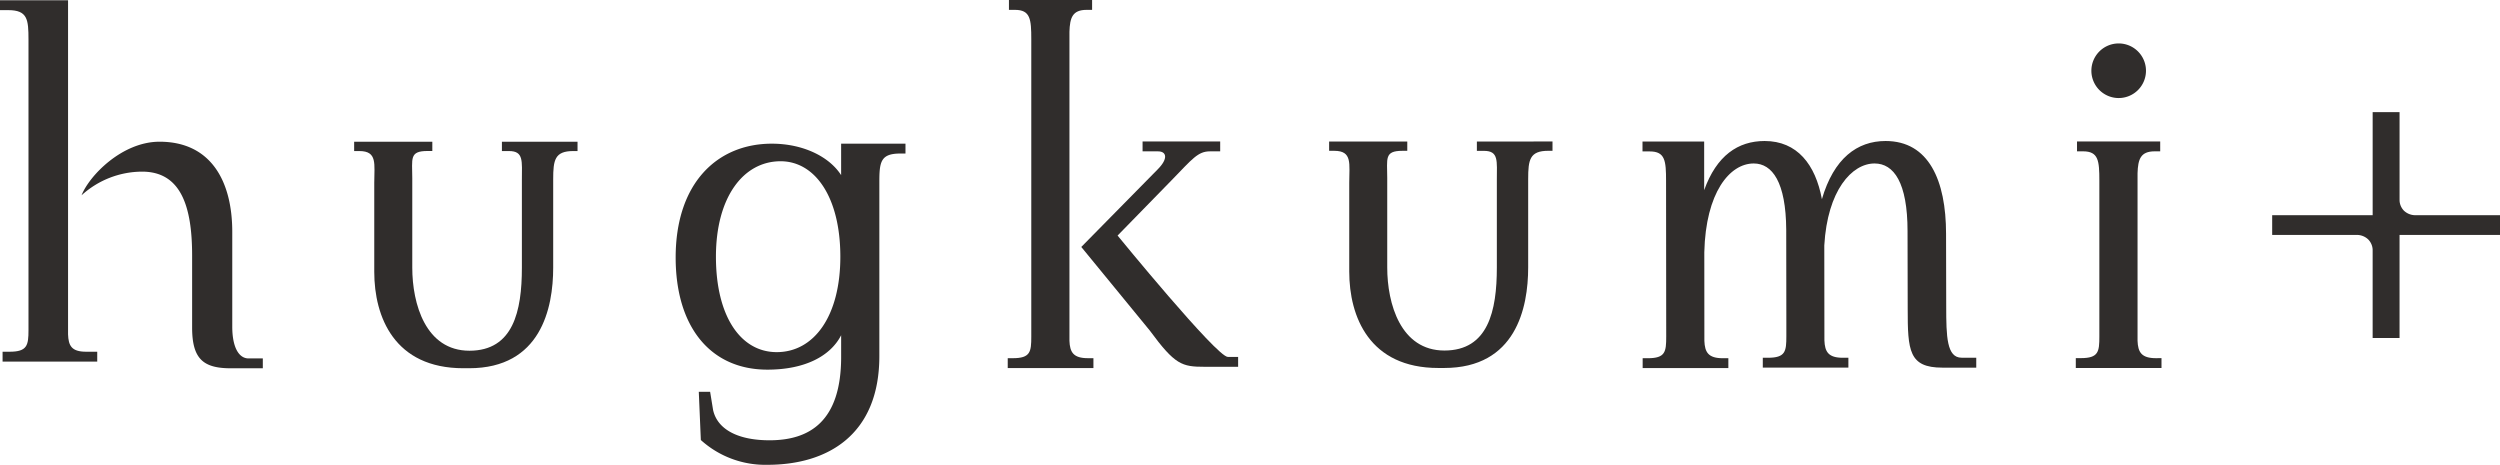
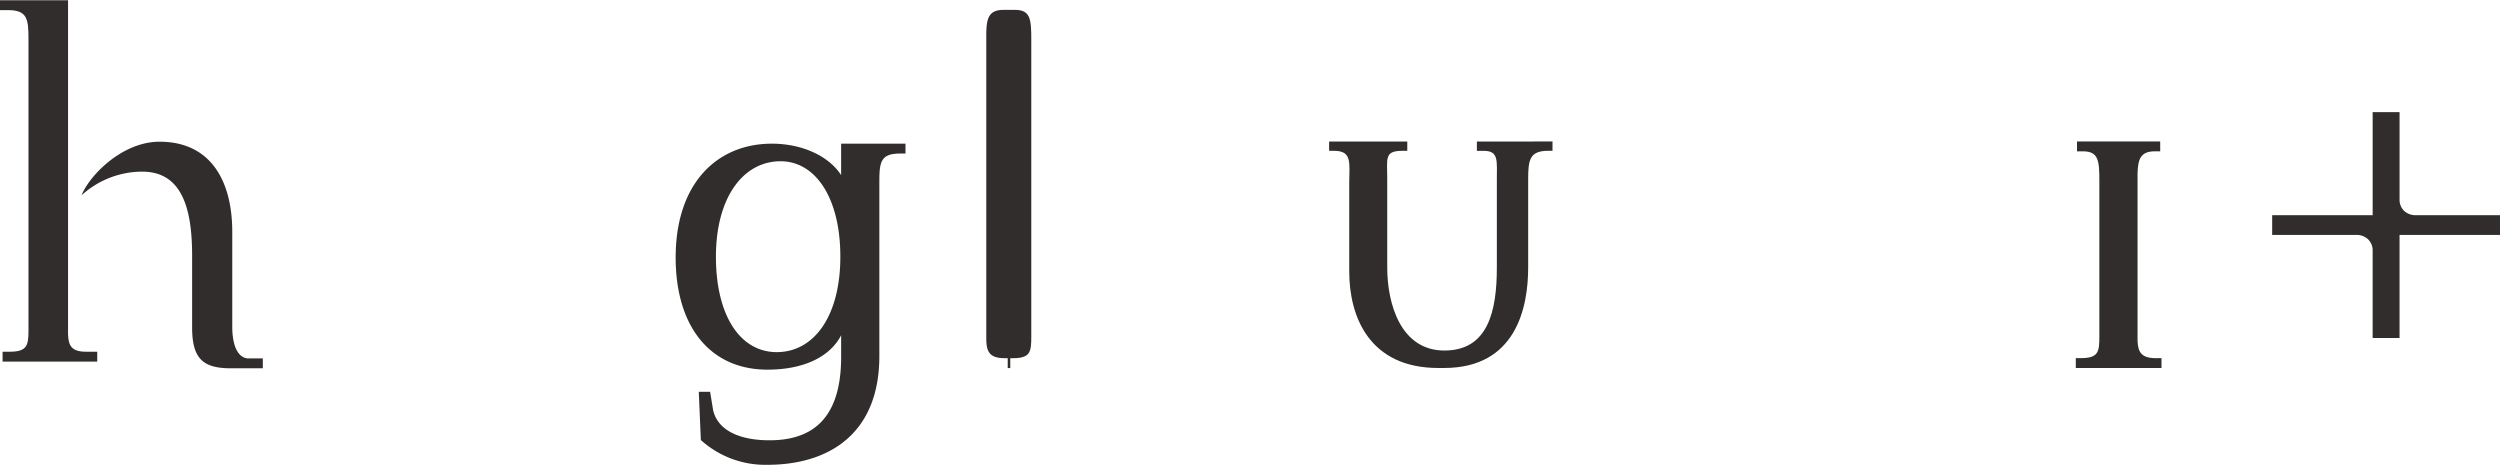
<svg xmlns="http://www.w3.org/2000/svg" width="223.001" height="41.46" viewBox="0 0 223.001 41.46">
  <g transform="translate(-238.478 -273.907)">
    <path d="M445.675,294.569v.831h.632c1.329,0,1.149.9,1.149,2.585v7.825c0,3.874-.774,7.4-4.677,7.4s-5.1-4.165-5.1-7.411v-7.988c0-1.719-.277-2.415,1.347-2.415h.441v-.831h-6.972v.831h.466c1.624,0,1.329,1.16,1.329,2.847v7.924c0,4.041,1.805,8.6,7.949,8.6h.512c6.4,0,7.5-5.358,7.5-8.964v-7.888c0-1.719.134-2.521,1.793-2.521h.377v-.831Z" transform="translate(-75.459 -8.036)" fill="#302d2c" />
-     <path d="M303.355,294.6v.831h.632c1.328,0,1.149.9,1.149,2.585v7.825c0,3.874-.773,7.4-4.677,7.4s-5.1-4.165-5.1-7.411v-7.988c0-1.719-.278-2.416,1.346-2.416h.442V294.6h-6.973v.831h.466c1.624,0,1.328,1.16,1.328,2.847v7.925c0,4.041,1.805,8.6,7.949,8.6h.512c6.4,0,7.5-5.358,7.5-8.964v-7.888c0-1.719.134-2.521,1.794-2.521h.377V294.6Z" transform="translate(-20.106 -8.05)" fill="#302d2c" />
    <path d="M351.867,294.88v2.805c-1.079-1.678-3.434-2.805-6.18-2.805-4.858,0-8.58,3.5-8.58,10.157,0,6.157,3.078,10,8.184,10,3.314,0,5.61-1.187,6.577-3.069v1.936c0,5.754-2.813,7.434-6.391,7.434-2.728,0-4.628-.919-5.03-2.692l-.266-1.632h-1.011l.183,4.3a8.561,8.561,0,0,0,5.949,2.21c5.322,0,9.974-2.641,9.974-9.695l0-15.51c0-1.822.115-2.56,1.874-2.56h.457v-.881Zm-5.746,18.594c-3.223,0-5.421-3.2-5.421-8.513s2.446-8.513,5.767-8.513c3.074,0,5.33,3.2,5.33,8.513S349.443,313.474,346.122,313.474Z" transform="translate(-38.36 -8.157)" fill="#302d2c" />
-     <path d="M506.7,313.82c-1.327,0-1.374-1.882-1.374-4.576l-.014-6.472c0-4.789-1.553-8.282-5.395-8.282-2.533,0-4.618,1.547-5.68,5.189-.573-3.094-2.207-5.189-5.109-5.189-2.37,0-4.29,1.3-5.393,4.385l0-4.337h-5.5v.881h.647c1.377,0,1.454.84,1.454,2.628l.014,13.9c0,1.348-.076,1.919-1.645,1.919h-.456v.88h7.644v-.88h-.494c-1.3,0-1.606-.537-1.645-1.548l-.006-7.909c.125-5.322,2.264-7.915,4.407-7.915,1.659,0,2.874,1.666,2.9,5.908l.011,8.232c0,.072,0,1.272,0,1.272,0,1.349-.076,1.919-1.645,1.919h-.456v.88H496.6v-.88h-.494c-1.3,0-1.606-.537-1.645-1.549l-.01-8.469c.279-4.915,2.463-7.313,4.484-7.313,1.717,0,2.942,1.7,2.942,6.038l.014,6.916c0,3.735.1,5.258,3.093,5.258h3.022v-.881Z" transform="translate(-93.245 -8.005)" fill="#302d2c" />
    <path d="M582.413,308.2h.1A.847.847,0,0,0,582.413,308.2Z" transform="translate(-133.766 -13.339)" fill="#302d2c" />
    <path d="M584.793,310.45a.808.808,0,0,0,0-.1Z" transform="translate(-134.692 -14.175)" fill="#302d2c" />
    <path d="M591.062,305.317h-.1A.831.831,0,0,0,591.062,305.317Z" transform="translate(-137.091 -12.216)" fill="#302d2c" />
    <path d="M588.746,303.009a.809.809,0,0,0,0,.1Z" transform="translate(-136.229 -11.319)" fill="#302d2c" />
    <path d="M582.863,299.468a1.468,1.468,0,0,1-.948-.393,1.374,1.374,0,0,1-.4-.919v-7.882h-2.4v9.194h-8.963v1.761h7.61a1.471,1.471,0,0,1,.947.393,1.374,1.374,0,0,1,.405.92v7.882h2.4v-9.194h8.962v-1.761Z" transform="translate(-128.995 -6.366)" fill="#302d2c" />
    <g transform="translate(238.478 273.929)">
      <path d="M265.283,313.924c-.882,0-1.458-1.011-1.458-2.832v-8.456c0-4.521-1.9-8.043-6.489-8.043-3.329,0-6.254,3.011-6.955,4.78h0a8.052,8.052,0,0,1,5.4-2.111c3.472,0,4.463,3.11,4.463,7.475v6.423c0,2.8.981,3.643,3.454,3.643h2.852v-.88Z" transform="translate(-243.107 -281.974)" fill="#302d2c" />
      <path d="M244.548,303.745v-29.8h-6.07v.88h.741c1.721,0,1.8.84,1.8,2.627v25.923c0,1.349-.115,1.92-1.683,1.92h-.628v.879h8.443v-.879h-.994C244.854,305.293,244.587,304.756,244.548,303.745Z" transform="translate(-238.478 -273.943)" fill="#302d2c" />
    </g>
    <g transform="translate(334.933 286.526)">
-       <path d="M409.392,313.776c-.994,0-9.834-10.825-9.834-10.825L404.392,298c1.836-1.889,2.333-2.56,3.4-2.56h.918v-.88h-6.923v.88h1.377c.765,0,.936.642-.038,1.616l-6.806,6.912,6.107,7.451c2.257,3.069,2.869,3.238,4.9,3.238h2.983v-.879Z" transform="translate(-396.324 -294.558)" fill="#302d2c" />
-     </g>
-     <path d="M385.58,306.737v-.879h.456c1.568,0,1.645-.571,1.645-1.919V277.415c0-1.788-.077-2.628-1.453-2.628h-.54v-.881h7.418v.881h-.491c-1.262,0-1.492.705-1.53,1.953v27.569c.038,1.011.345,1.548,1.645,1.548h.494v.879Z" transform="translate(-57.212 0)" fill="#302d2c" />
+       </g>
+     <path d="M385.58,306.737v-.879h.456c1.568,0,1.645-.571,1.645-1.919V277.415c0-1.788-.077-2.628-1.453-2.628h-.54v-.881v.881h-.491c-1.262,0-1.492.705-1.53,1.953v27.569c.038,1.011.345,1.548,1.645,1.548h.494v.879Z" transform="translate(-57.212 0)" fill="#302d2c" />
    <g transform="translate(423.643 277.782)">
      <path d="M548.645,313.889c-1.3,0-1.606-.537-1.645-1.549v-14.95c.039-1.248.268-1.952,1.53-1.952h.491v-.881H541.6v.881h.54c1.377,0,1.453.84,1.453,2.627v13.9c0,1.348-.076,1.919-1.645,1.919h-.456v.88h7.644v-.88Z" transform="translate(-541.495 -285.814)" fill="#302d2c" />
-       <path d="M546.2,285.118a2.435,2.435,0,1,0-2.435-2.435A2.435,2.435,0,0,0,546.2,285.118Z" transform="translate(-542.378 -280.248)" fill="#302d2c" />
    </g>
  </g>
</svg>